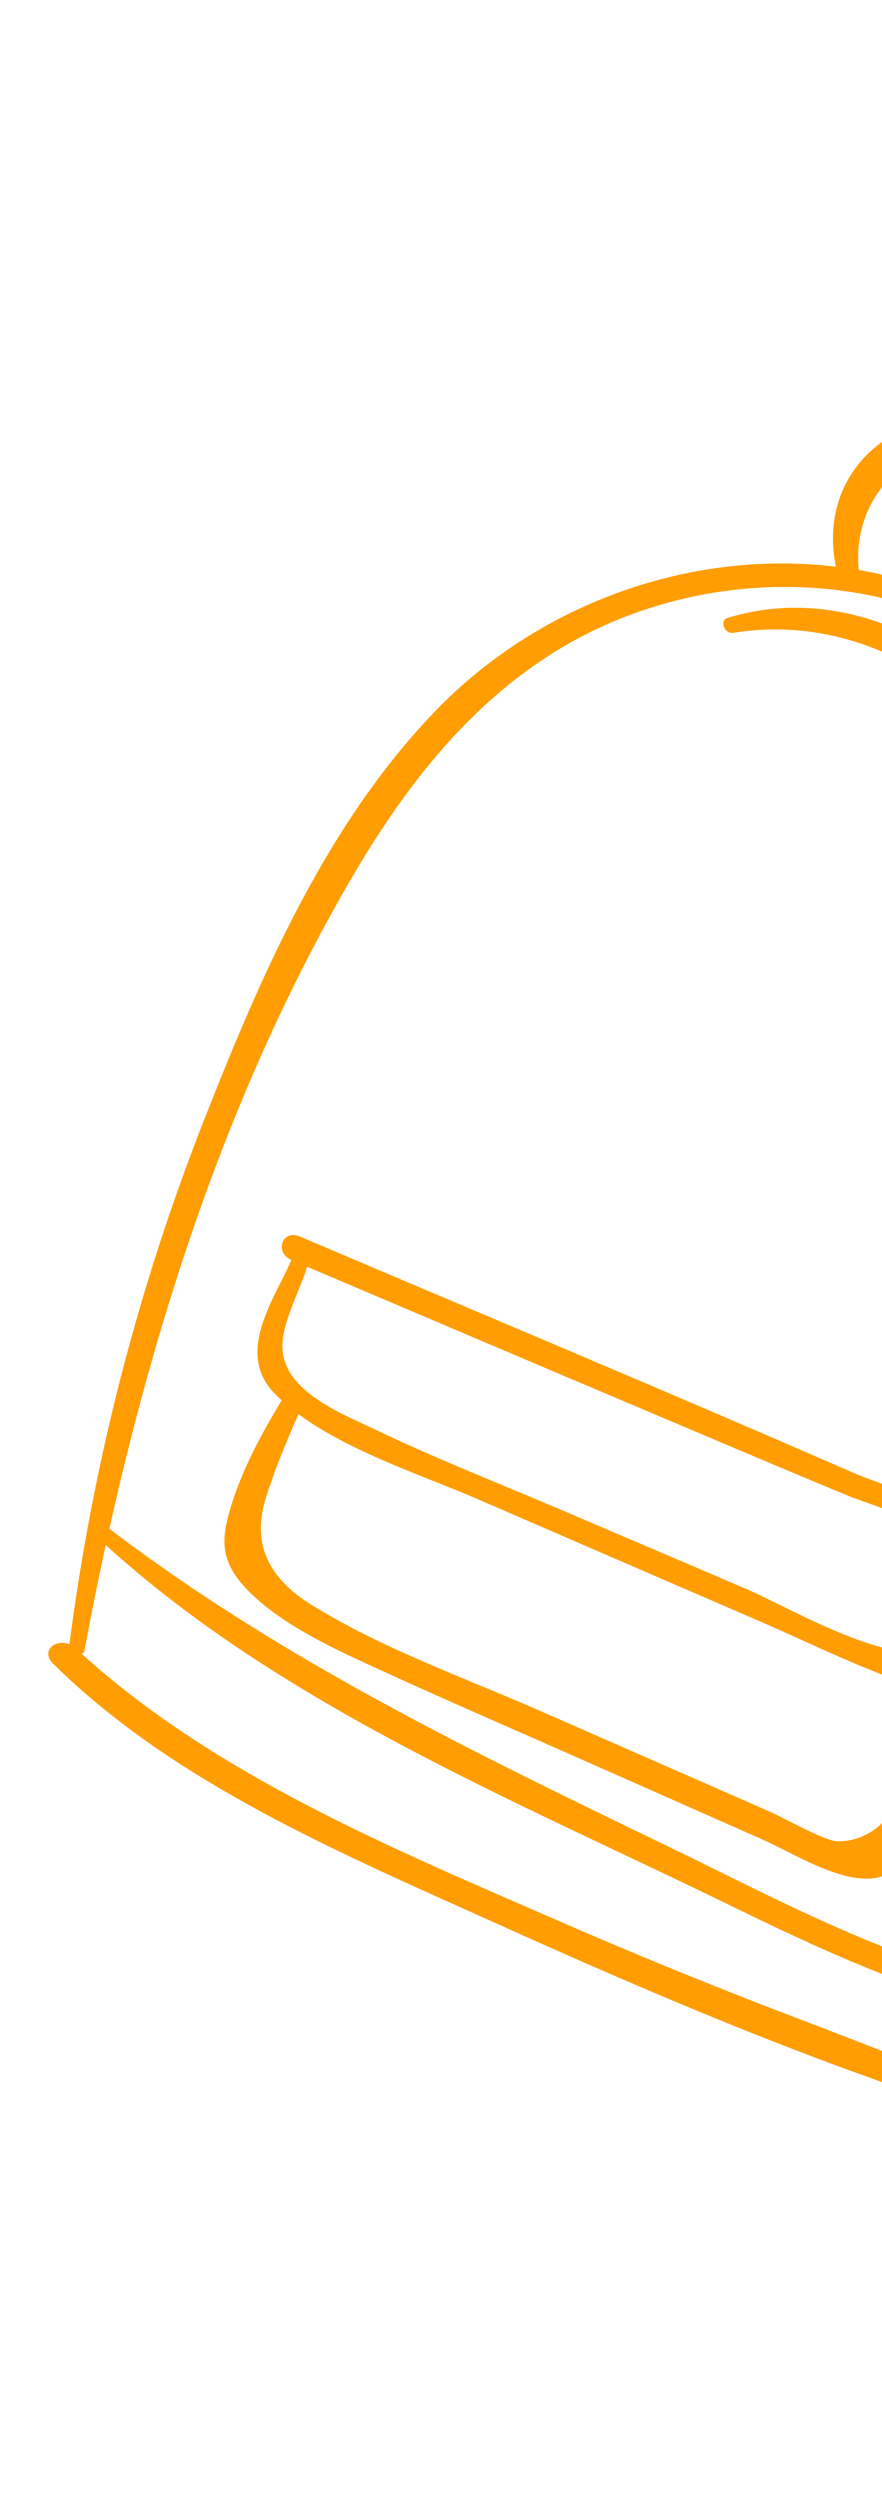
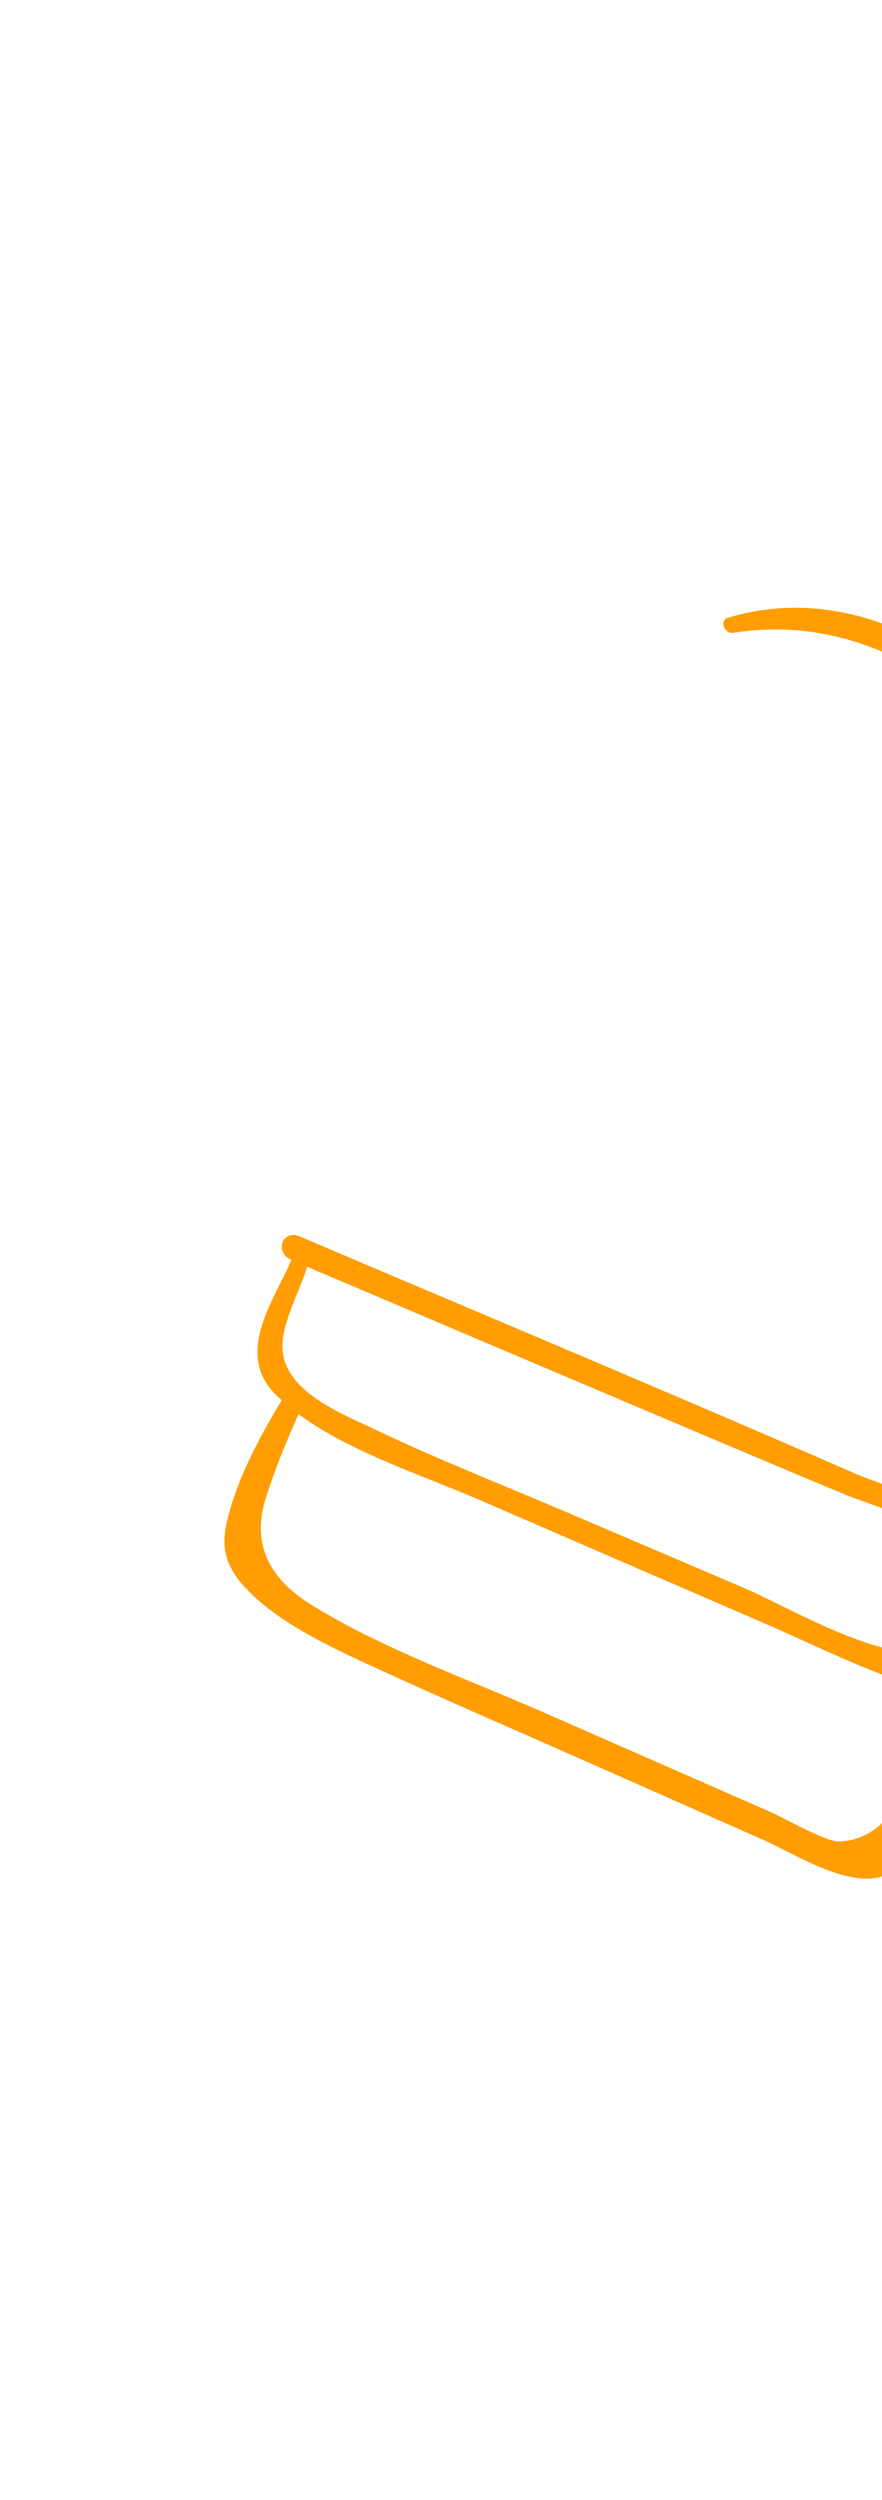
<svg xmlns="http://www.w3.org/2000/svg" width="66" height="187" viewBox="0 0 66 187" fill="none">
-   <path d="M113.792 135.965C117.268 123.846 118.916 111.006 118.643 97.873C118.414 86.808 117.834 73.893 110.827 63.262C109.858 61.792 108.73 60.366 107.479 59.022C107.526 58.924 107.554 58.807 107.546 58.658C106.928 48.552 94.797 38.509 84.451 36.718C84.01 36.641 83.782 36.863 83.74 37.147C82.346 35.3 80.5 33.712 78.215 32.626C69.32 28.404 60.856 34.015 62.547 42.385C51.245 41.042 40.092 45.446 32.691 53.064C24.492 61.501 19.56 72.868 15.285 83.734C10.368 96.234 6.966 109.327 5.195 122.991C4.15 122.547 3.012 123.489 3.979 124.444C13.035 133.381 25.544 138.636 36.939 143.776C49.466 149.426 62.493 154.977 75.509 158.822C79.558 160.017 83.903 160.833 87.509 159.404C90.966 158.035 92.774 154.937 94.026 151.74C106.099 155.413 111.394 144.324 113.792 135.965ZM84.425 38.065C89.714 39.51 94.533 42.044 98.493 46.025C101.805 49.355 103.387 52.733 104.906 56.543C99.58 51.924 92.757 48.97 86.244 50.199C87.507 46.472 86.824 41.822 84.369 38.041C84.39 38.047 84.403 38.059 84.425 38.065ZM79.41 35.695C82.073 37.647 83.796 40.619 84.341 43.479C84.979 46.822 83.813 49.252 82.617 51.875C82.22 51.51 81.818 51.158 81.415 50.815C82.797 49.325 83.264 46.883 82.996 44.87C82.587 41.786 80.339 38.881 77.219 37.292C71.699 34.48 65.207 37.62 66.425 43.079C65.703 42.907 64.982 42.757 64.26 42.633C63.525 35.163 71.72 30.059 79.41 35.695ZM68.701 43.712C68.433 43.628 68.165 43.539 67.896 43.462C67.852 40.231 70.255 37.931 73.406 38.065C72.647 38.346 71.954 38.742 71.422 39.137C69.883 40.277 69.014 41.827 68.701 43.712ZM72.985 40.568C74.193 39.837 75.728 39.793 76.966 39.2C77.031 39.239 77.097 39.268 77.163 39.309C79.479 40.758 80.899 43.021 80.985 45.397C81.047 47.105 80.356 48.187 79.582 49.346C76.568 47.074 73.414 45.392 70.207 44.222C70.659 42.7 71.594 41.411 72.985 40.568ZM26.292 65.706C30.847 57.889 36.764 50.425 45.671 46.584C54.535 42.763 66.02 42.602 75.769 48.859C76.786 49.512 77.747 50.205 78.673 50.923C78.631 51.476 79.191 52.144 79.852 51.889C79.855 51.889 79.856 51.887 79.859 51.886C80.554 52.47 81.232 53.066 81.878 53.684C81.867 54.143 82.376 54.606 82.858 54.651C96.408 68.548 98.095 90.236 98.429 106.033C98.652 116.61 97.704 127.028 95.538 137.022C94.984 139.574 94.459 142.621 93.663 145.585C93.298 144.959 92.385 144.474 91.817 144.963C80.687 154.534 63.32 144.554 50.214 138.215C35.598 131.147 21.234 124.259 8.185 114.349C12.001 97.227 17.66 80.517 26.292 65.706ZM78.874 157.478C72.724 156.217 66.394 153.512 60.42 151.251C54.167 148.883 47.958 146.362 41.8 143.677C29.587 138.354 16.145 132.818 6.105 123.69C6.215 123.649 6.299 123.569 6.325 123.432C6.814 120.803 7.343 118.176 7.912 115.559C21.139 127.605 38.839 134.802 54.652 142.525C66.751 148.433 83.69 156.235 93.279 146.931C91.275 153.54 87.641 159.278 78.874 157.478ZM94.754 149.681C95.86 146.45 96.777 143.119 97.56 139.731C105.2 138.967 107.65 132.422 108.728 126.054C110.341 116.519 111.61 106.734 111.162 96.73C110.527 82.556 105.432 62.658 87.977 55.988C87.183 55.685 86.858 56.643 87.619 57.029C103.292 64.973 107.67 82.489 108.374 96.216C108.762 103.755 108.114 111.13 107.166 118.391C106.29 125.102 106.157 135.474 98.12 137.22C99.482 130.642 100.298 123.861 100.669 117.094C101.296 105.652 100.646 93.753 98.219 81.983C96.173 72.053 92.29 61.737 84.335 53.553C84.97 52.835 85.482 52.022 85.877 51.146C85.993 51.234 86.134 51.292 86.29 51.288C97.505 51.042 107.011 59.265 111.274 69.056C115.472 78.699 115.859 89.308 115.966 98.905C116.081 109.253 115.013 119.412 112.753 129.154C110.752 137.781 107.618 152.336 94.754 149.681Z" fill="#FF9D03" />
  <path d="M95.777 104.165C95.841 103.286 94.883 102.828 94.189 102.994C95.818 90.315 92.498 76.227 85.023 63.852C78.766 53.494 66.826 42.424 54.433 46.223C53.83 46.408 54.202 47.44 54.873 47.333C68.791 45.113 79.556 57.959 85.135 69.12C90.672 80.197 92.511 91.701 91.609 102.772C90.876 102.59 90.135 102.459 89.375 102.366C88.855 102.302 88.277 102.571 88.319 103.114C88.441 104.684 88.641 106.262 88.815 107.835C88.975 109.286 88.844 111.132 89.337 112.562C89.827 113.984 91.41 114.684 92.895 114.625C98.513 114.396 95.537 107.498 95.777 104.165ZM91.466 112.351C91.154 109.649 90.877 106.943 90.499 104.236C91.488 104.243 92.454 104.385 93.475 104.6C93.484 105.784 93.751 106.968 93.978 108.191C94.236 109.59 94.041 114.082 91.466 112.351Z" fill="#FF9D03" />
  <path d="M70.6 126.138C70.585 126.061 70.562 125.99 70.537 125.922C73.033 124.734 73.527 118.744 73.241 116.274C72.82 112.631 67.099 111.574 63.936 110.194C50.148 104.179 36.282 98.376 22.449 92.492C21.121 91.927 20.504 93.652 21.797 94.241C20.691 96.964 17.517 101.089 20.535 104.217C20.706 104.395 20.892 104.565 21.078 104.737C19.419 107.486 17.788 110.523 17.02 113.641C16.54 115.587 16.744 117.055 18.445 118.849C21.021 121.566 25.303 123.465 28.646 124.997C33.434 127.19 38.269 129.277 43.081 131.406L57.023 137.574C59.47 138.657 63.247 141.122 65.894 140.381C67.957 139.804 68.763 137.654 69.395 135.944C70.553 132.805 71.265 129.722 70.6 126.138ZM21.134 100.781C21.087 98.916 22.475 96.484 22.981 94.747C31.823 98.503 40.662 102.268 49.51 106.006C54.126 107.956 58.736 109.923 63.363 111.838C65.104 112.559 70.538 114.1 71.447 115.947C71.986 117.045 70.807 121.876 70.102 122.747C67.9 125.468 59.103 120.243 55.827 118.841C51.22 116.87 46.612 114.906 42.005 112.939C37.429 110.986 32.77 109.162 28.267 107.017C25.52 105.71 21.216 104.074 21.134 100.781ZM66.977 134.902C66.429 136.404 64.635 137.784 62.652 137.722C61.688 137.692 58.669 135.975 57.725 135.561C51.978 133.04 46.232 130.517 40.483 127.997C34.816 125.513 28.654 123.34 23.34 120.059C19.775 117.859 18.899 115.155 19.912 111.976C20.591 109.843 21.442 107.801 22.337 105.772C26.161 108.602 31.789 110.416 35.746 112.131C42.78 115.177 49.812 118.227 56.848 121.265C60.076 122.66 63.308 124.256 66.59 125.473C67.126 125.672 67.662 125.873 68.193 126.011C68.188 126.093 68.191 126.179 68.206 126.271C68.711 129.403 67.978 132.166 66.977 134.902Z" fill="#FF9D03" />
</svg>